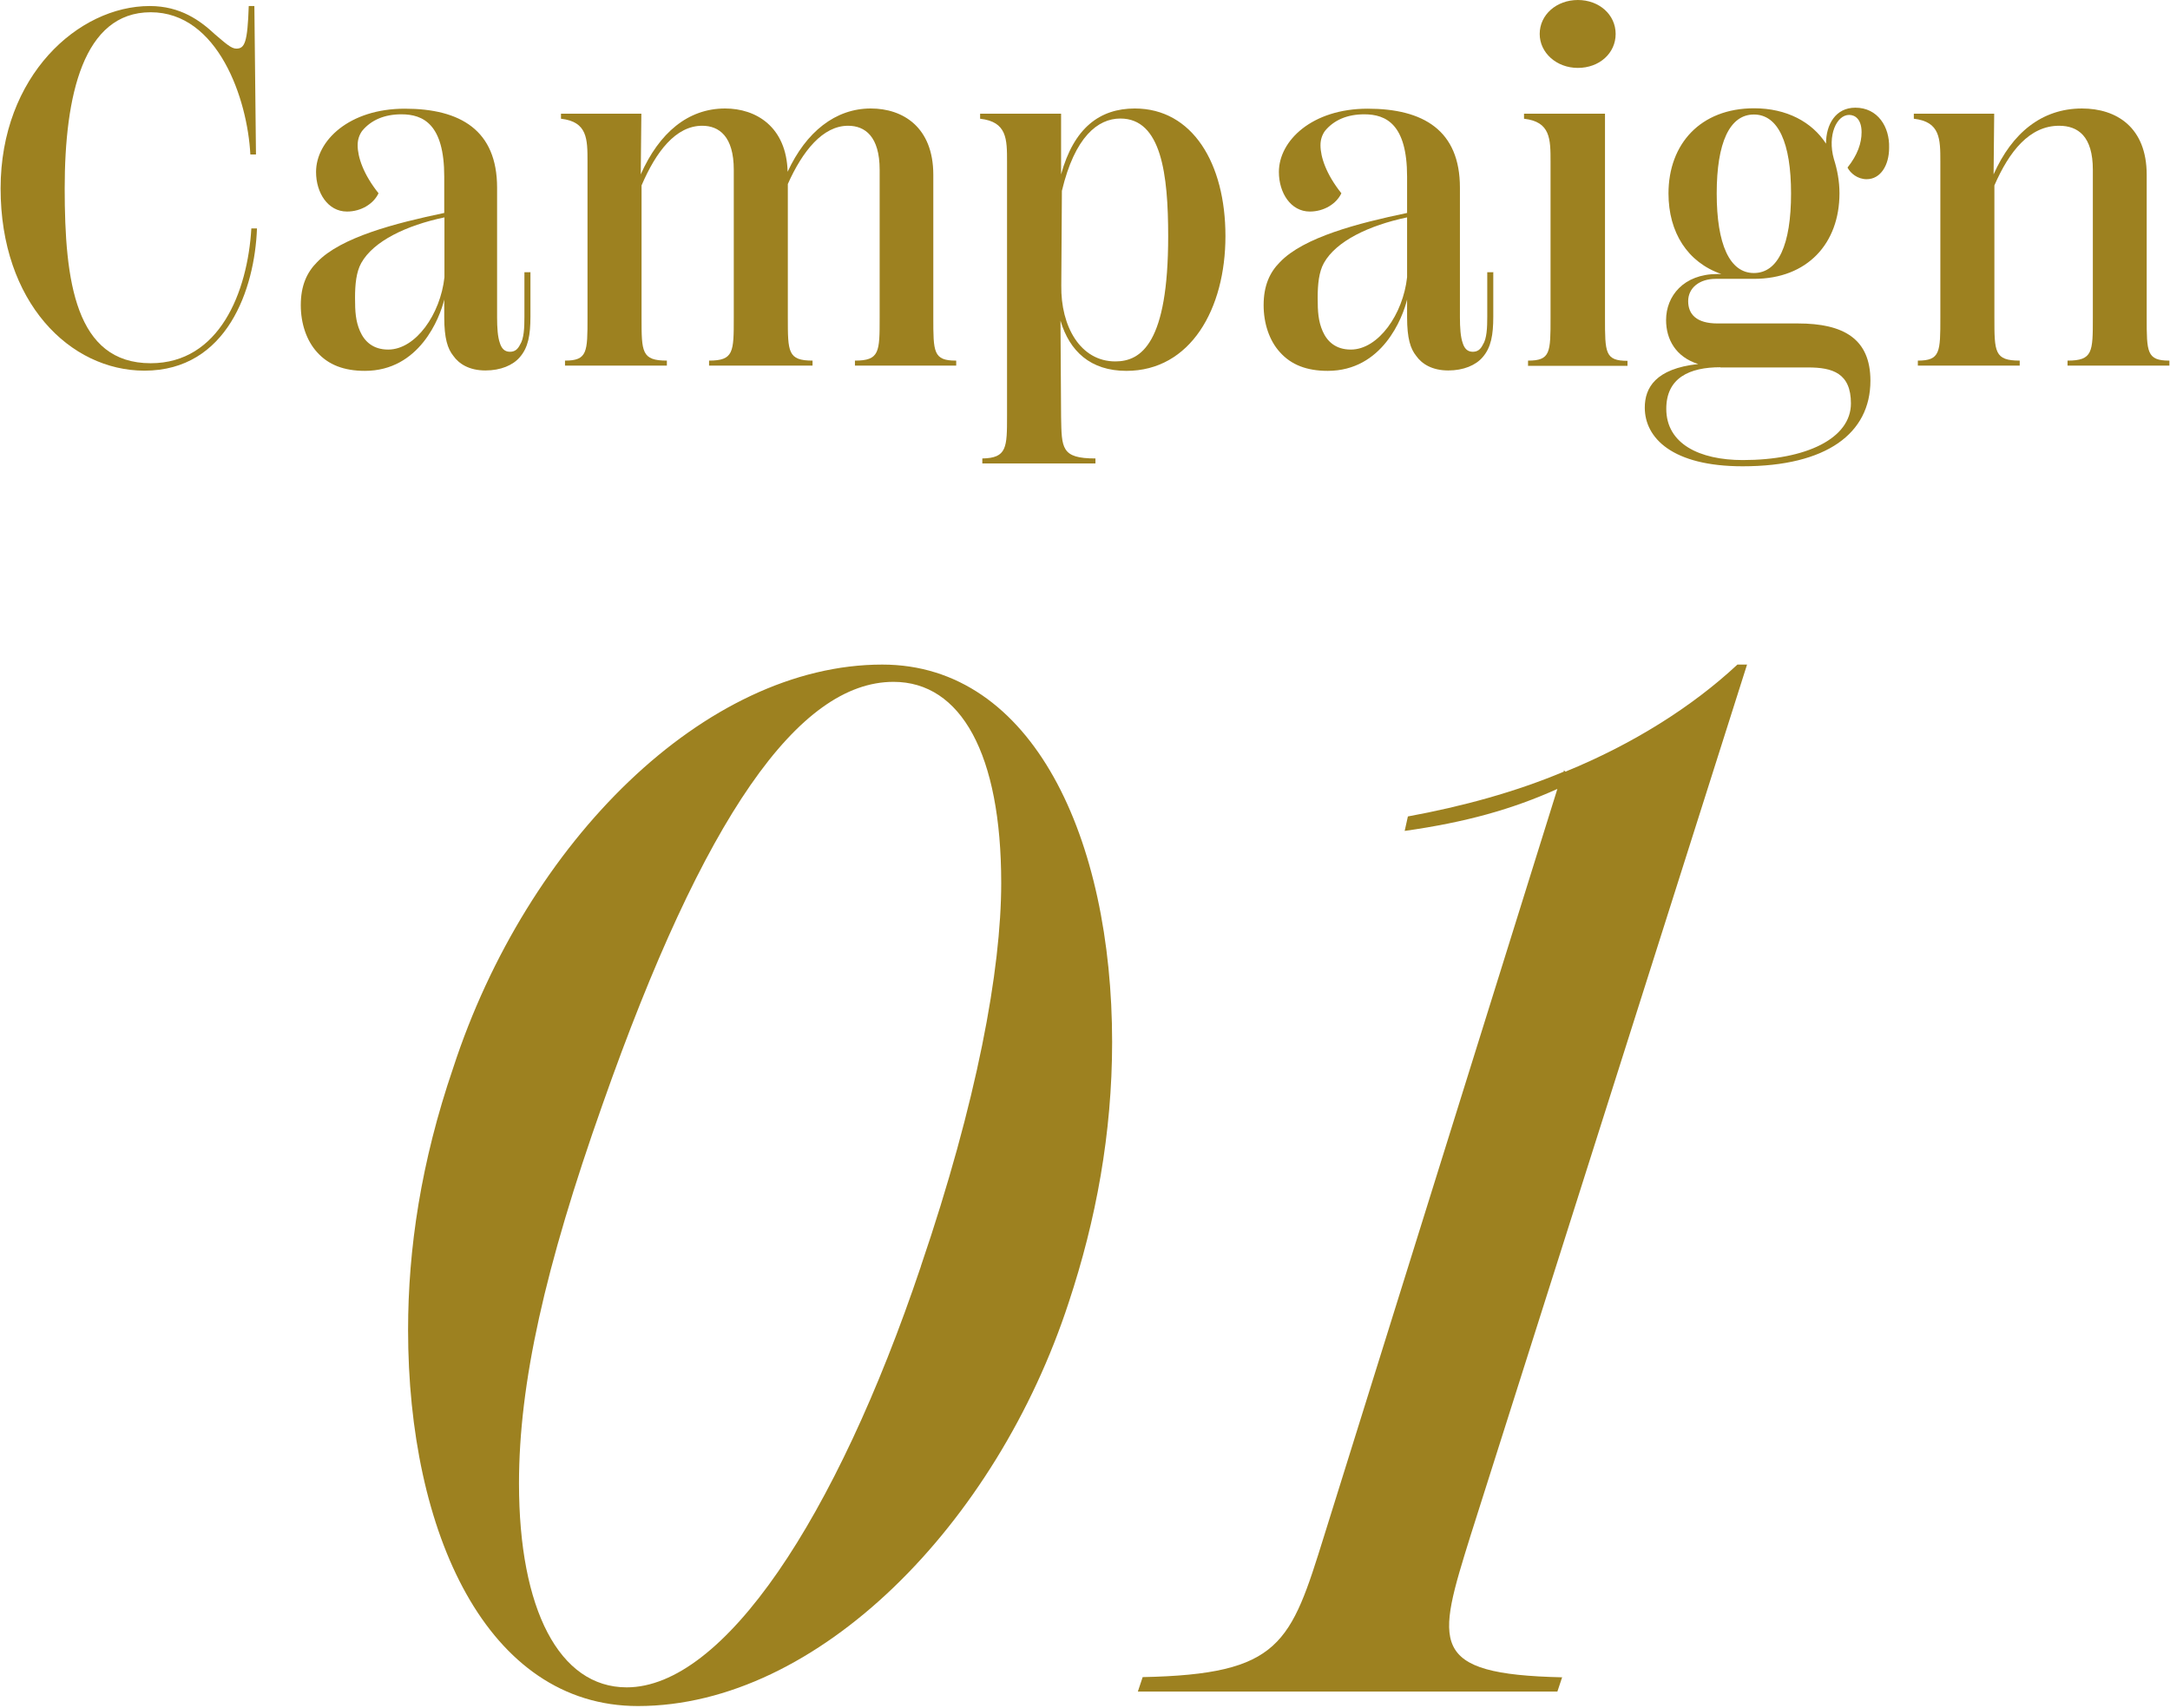
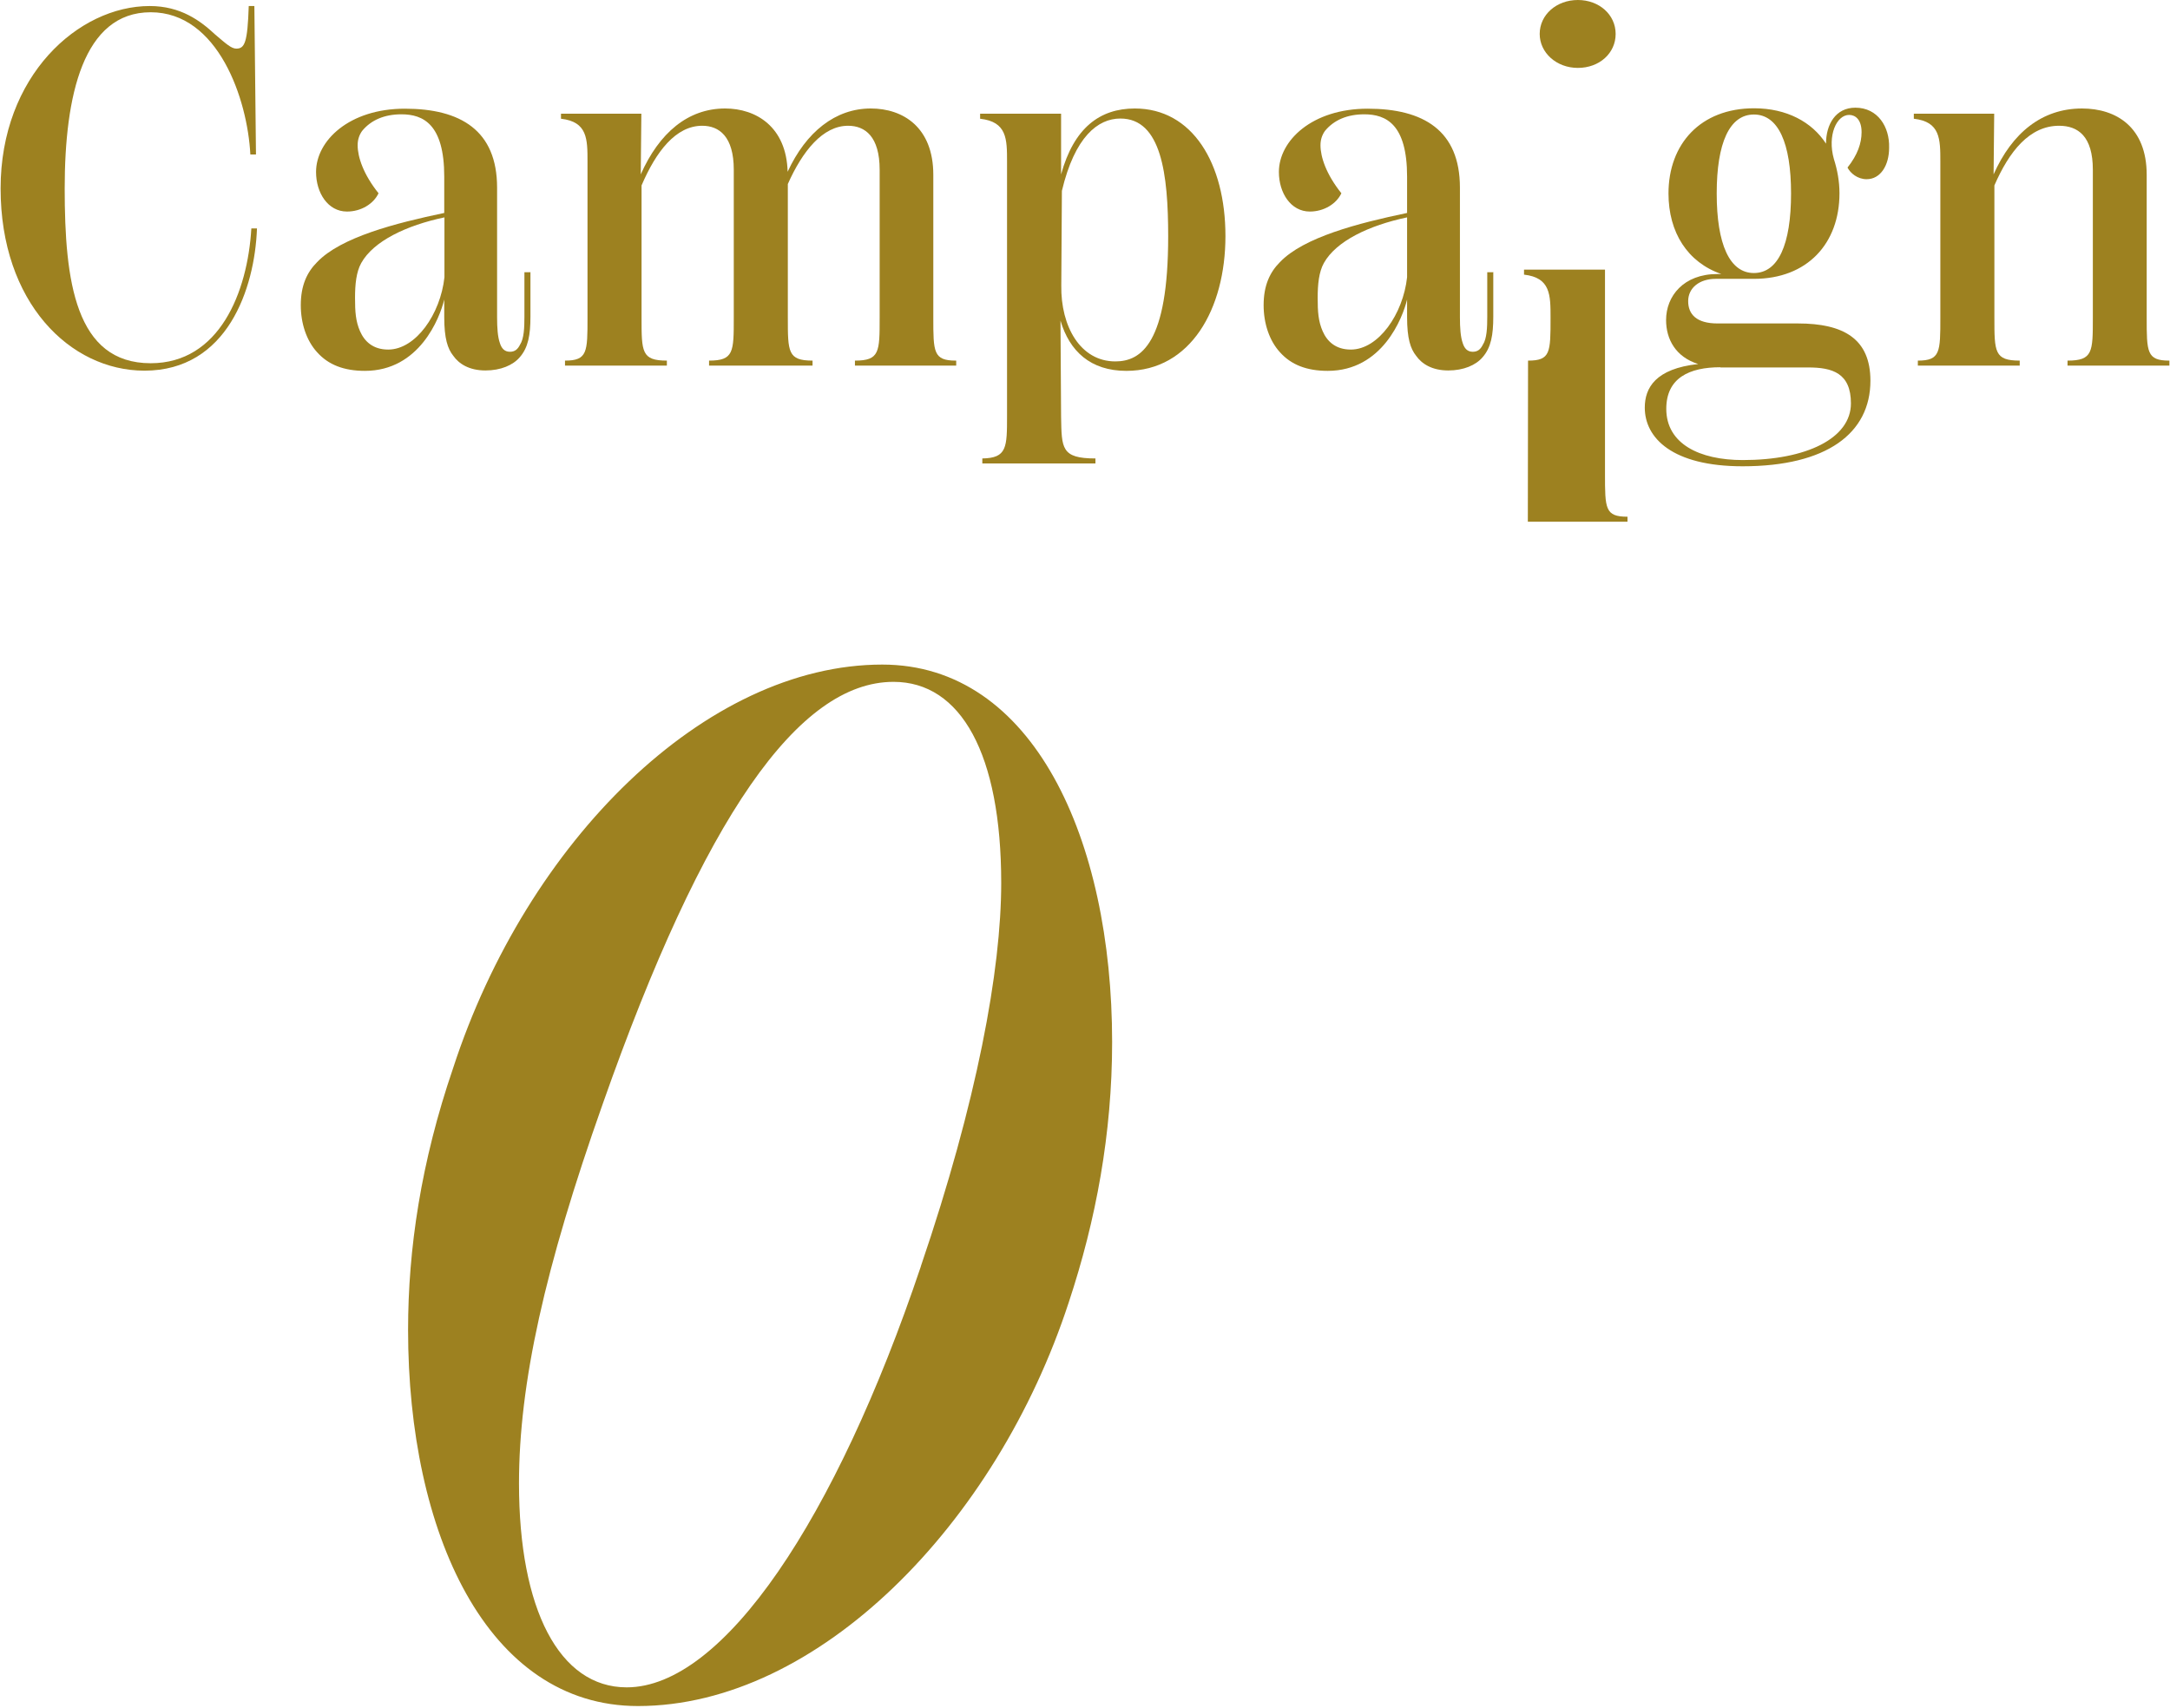
<svg xmlns="http://www.w3.org/2000/svg" id="_レイヤー_1" data-name="レイヤー 1" viewBox="0 0 108 85">
  <defs>
    <style>
      .cls-1 {
        fill: #9d8120;
      }
    </style>
  </defs>
  <g>
    <path class="cls-1" d="M.03,9.38C.03,3.78,3.9.3,7.45.3c1.54,0,2.52.73,3.25,1.41.53.45.81.71,1.06.71.42,0,.56-.3.62-2.12h.28l.08,7.39h-.28c-.14-2.75-1.6-7.08-4.96-7.08S3.22,4.76,3.22,9.38s.53,8.7,4.28,8.7c3.42,0,4.82-3.53,5.01-6.71h.28c-.11,3-1.48,7.08-5.6,7.08C3.48,18.45.03,15.05.03,9.38Z" />
    <path class="cls-1" d="M26.4,13.54v2.22c0,.91-.11,1.54-.53,2.02-.34.4-.95.66-1.71.66-.81,0-1.32-.33-1.6-.73-.28-.35-.45-.86-.45-1.92v-.88c-.22.91-1.23,3.55-3.95,3.55-1.04,0-1.82-.3-2.38-.93-.53-.58-.81-1.44-.81-2.34,0-.98.31-1.64.81-2.14,1.18-1.24,3.89-1.94,6.33-2.45v-1.81c0-2.6-1.04-3.1-2.13-3.1-.84,0-1.51.28-1.96.83-.14.2-.22.43-.22.71,0,.58.28,1.44,1.04,2.39-.25.53-.87.91-1.57.91-.95,0-1.54-.93-1.54-1.97,0-1.56,1.65-3.15,4.42-3.15s4.59,1.08,4.59,3.93v6.45c0,.53.03.98.14,1.29.08.25.22.43.5.43.25,0,.39-.13.5-.35.2-.3.22-.86.22-1.39v-2.22h.28ZM22.12,13.79v-2.97c-1.9.4-3.53,1.18-4.14,2.27-.25.45-.31,1.06-.31,1.74s.03,1.16.25,1.66c.22.5.64.91,1.4.91,1.37,0,2.6-1.76,2.8-3.6Z" />
    <path class="cls-1" d="M47.59,17.95v.25h-5.04v-.25c1.23,0,1.23-.43,1.23-2.14v-7.36c0-1.66-.73-2.19-1.57-2.19-1.26,0-2.27,1.26-3,2.9v6.65c0,1.71,0,2.14,1.23,2.14v.25h-5.15v-.25c1.23,0,1.23-.43,1.23-2.14v-7.36c0-1.66-.73-2.19-1.57-2.19-1.32,0-2.3,1.29-3.02,2.97v6.58c0,1.71,0,2.14,1.26,2.14v.25h-5.07v-.25c1.12,0,1.12-.43,1.12-2.14v-7.76c0-1.13,0-1.99-1.32-2.14v-.25h4l-.03,3.02c.92-2.07,2.35-3.28,4.2-3.28,1.54,0,3.05.91,3.11,3.15.92-1.99,2.38-3.15,4.14-3.15,1.6,0,3.11.93,3.11,3.3v7.11c0,1.71,0,2.14,1.12,2.14Z" />
    <path class="cls-1" d="M60.99,11.75c0,3.63-1.74,6.71-4.93,6.71-1.79,0-2.83-.98-3.28-2.5l.03,4.79c.03,1.56,0,2.07,1.71,2.07v.25h-5.63v-.25c1.23-.02,1.23-.55,1.23-2.14v-12.63c0-1.13,0-1.99-1.34-2.14v-.25h4.03v3.02c.64-2.32,1.93-3.28,3.67-3.28,2.86,0,4.51,2.72,4.51,6.35ZM58.14,11.77c0-3.1-.34-5.87-2.38-5.87-1.12,0-2.27.91-2.91,3.6l-.03,4.71c-.03,2.04.95,3.78,2.69,3.78,1.29,0,2.63-.91,2.63-6.23Z" />
    <path class="cls-1" d="M74.32,13.54v2.22c0,.91-.11,1.54-.53,2.02-.34.4-.95.66-1.71.66-.81,0-1.32-.33-1.6-.73-.28-.35-.45-.86-.45-1.92v-.88c-.22.91-1.23,3.55-3.95,3.55-1.04,0-1.82-.3-2.38-.93-.53-.58-.81-1.44-.81-2.34,0-.98.31-1.64.81-2.14,1.18-1.24,3.89-1.94,6.33-2.45v-1.81c0-2.6-1.04-3.1-2.13-3.1-.84,0-1.51.28-1.96.83-.14.2-.22.43-.22.71,0,.58.28,1.44,1.04,2.39-.25.53-.87.91-1.57.91-.95,0-1.54-.93-1.54-1.97,0-1.56,1.65-3.15,4.42-3.15s4.59,1.08,4.59,3.93v6.45c0,.53.03.98.14,1.29.08.25.22.43.5.43.25,0,.39-.13.5-.35.2-.3.22-.86.22-1.39v-2.22h.28ZM70.03,13.79v-2.97c-1.9.4-3.53,1.18-4.14,2.27-.25.45-.31,1.06-.31,1.74s.03,1.16.25,1.66c.22.5.64.91,1.4.91,1.37,0,2.6-1.76,2.8-3.6Z" />
-     <path class="cls-1" d="M76.05,18.2v-.25c1.12,0,1.12-.4,1.12-2.14v-7.76c0-1.13,0-1.99-1.32-2.14v-.25h4.03v10.16c0,1.74,0,2.14,1.12,2.14v.25h-4.96ZM76.63,1.69c0-.96.84-1.69,1.9-1.69s1.88.73,1.88,1.69-.81,1.69-1.88,1.69-1.9-.76-1.9-1.69Z" />
+     <path class="cls-1" d="M76.05,18.2v-.25c1.12,0,1.12-.4,1.12-2.14c0-1.13,0-1.99-1.32-2.14v-.25h4.03v10.16c0,1.74,0,2.14,1.12,2.14v.25h-4.96ZM76.63,1.69c0-.96.84-1.69,1.9-1.69s1.88.73,1.88,1.69-.81,1.69-1.88,1.69-1.9-.76-1.9-1.69Z" />
    <path class="cls-1" d="M94.02,7.36c0,.86-.42,1.56-1.12,1.56-.45,0-.81-.3-.95-.58.5-.63.7-1.21.7-1.76,0-.63-.31-.86-.62-.86-.62,0-1.09,1.01-.76,2.19.17.53.28,1.11.28,1.71,0,2.5-1.6,4.26-4.26,4.26h-1.9c-.81,0-1.37.45-1.37,1.11s.42,1.11,1.46,1.11h4c2.27,0,3.61.76,3.61,2.85,0,2.62-2.18,4.26-6.36,4.26-3.5,0-4.87-1.41-4.87-2.92,0-.98.53-1.94,2.66-2.17-1.12-.35-1.6-1.23-1.6-2.19,0-1.19.87-2.29,2.55-2.29h.2c-1.68-.58-2.63-2.07-2.63-4.01,0-2.47,1.6-4.24,4.26-4.24,1.62,0,2.88.68,3.58,1.76,0-.96.48-1.79,1.46-1.79,1.12,0,1.71.96,1.68,1.99ZM85.62,18.28c-1.54,0-2.69.53-2.69,2.07,0,1.74,1.65,2.55,3.81,2.55,3.16,0,5.38-1.08,5.38-2.82,0-1.51-.92-1.79-2.13-1.79h-4.37ZM89.14,9.63c0-2.52-.64-3.93-1.85-3.93s-1.85,1.41-1.85,3.93.64,3.96,1.85,3.96,1.85-1.41,1.85-3.96Z" />
    <path class="cls-1" d="M107.97,17.95v.25h-5.07v-.25c1.26,0,1.26-.43,1.26-2.14v-7.36c0-1.66-.73-2.19-1.68-2.19-1.48,0-2.49,1.29-3.22,2.97v6.58c0,1.71,0,2.14,1.26,2.14v.25h-5.07v-.25c1.12,0,1.12-.43,1.12-2.14v-7.76c0-1.13,0-1.99-1.32-2.14v-.25h4l-.03,3.02c.92-2.07,2.41-3.28,4.4-3.28,1.71,0,3.22.93,3.22,3.3v7.11c0,1.71,0,2.14,1.12,2.14Z" />
  </g>
  <g>
    <path class="cls-1" d="M53.19,64.83c-3.6,11.02-12.48,20.09-21.44,20.09-7.52,0-11.44-8.64-11.44-18.72,0-4.03.64-8.35,2.24-13.03,3.68-11.3,12.56-20.09,21.36-20.09,7.52,0,11.44,8.71,11.44,18.79,0,4.54-.8,8.86-2.16,12.96ZM45.83,63.03c2.8-8.21,4-14.76,4-19.08,0-6.41-2-10.01-5.36-10.01-4.72,0-9.44,6.7-14.48,21.03-2.88,8.14-4.16,13.9-4.16,18.87,0,6.26,2,10.15,5.36,10.15,4.8,0,10.4-8.35,14.64-20.95Z" />
-     <path class="cls-1" d="M77.75,83.48l-.24.72h-20.88l.24-.72c6.88-.14,7.36-1.66,9.04-7.06l11.6-37.15c-2.24,1.01-4.56,1.66-7.6,2.09l.16-.72c2.72-.5,5.36-1.22,7.76-2.23v-.07l.08.07c3.36-1.37,6.32-3.24,8.56-5.33h.48l-13.76,43.35c-1.68,5.4-2.16,6.91,4.56,7.06Z" />
  </g>
</svg>